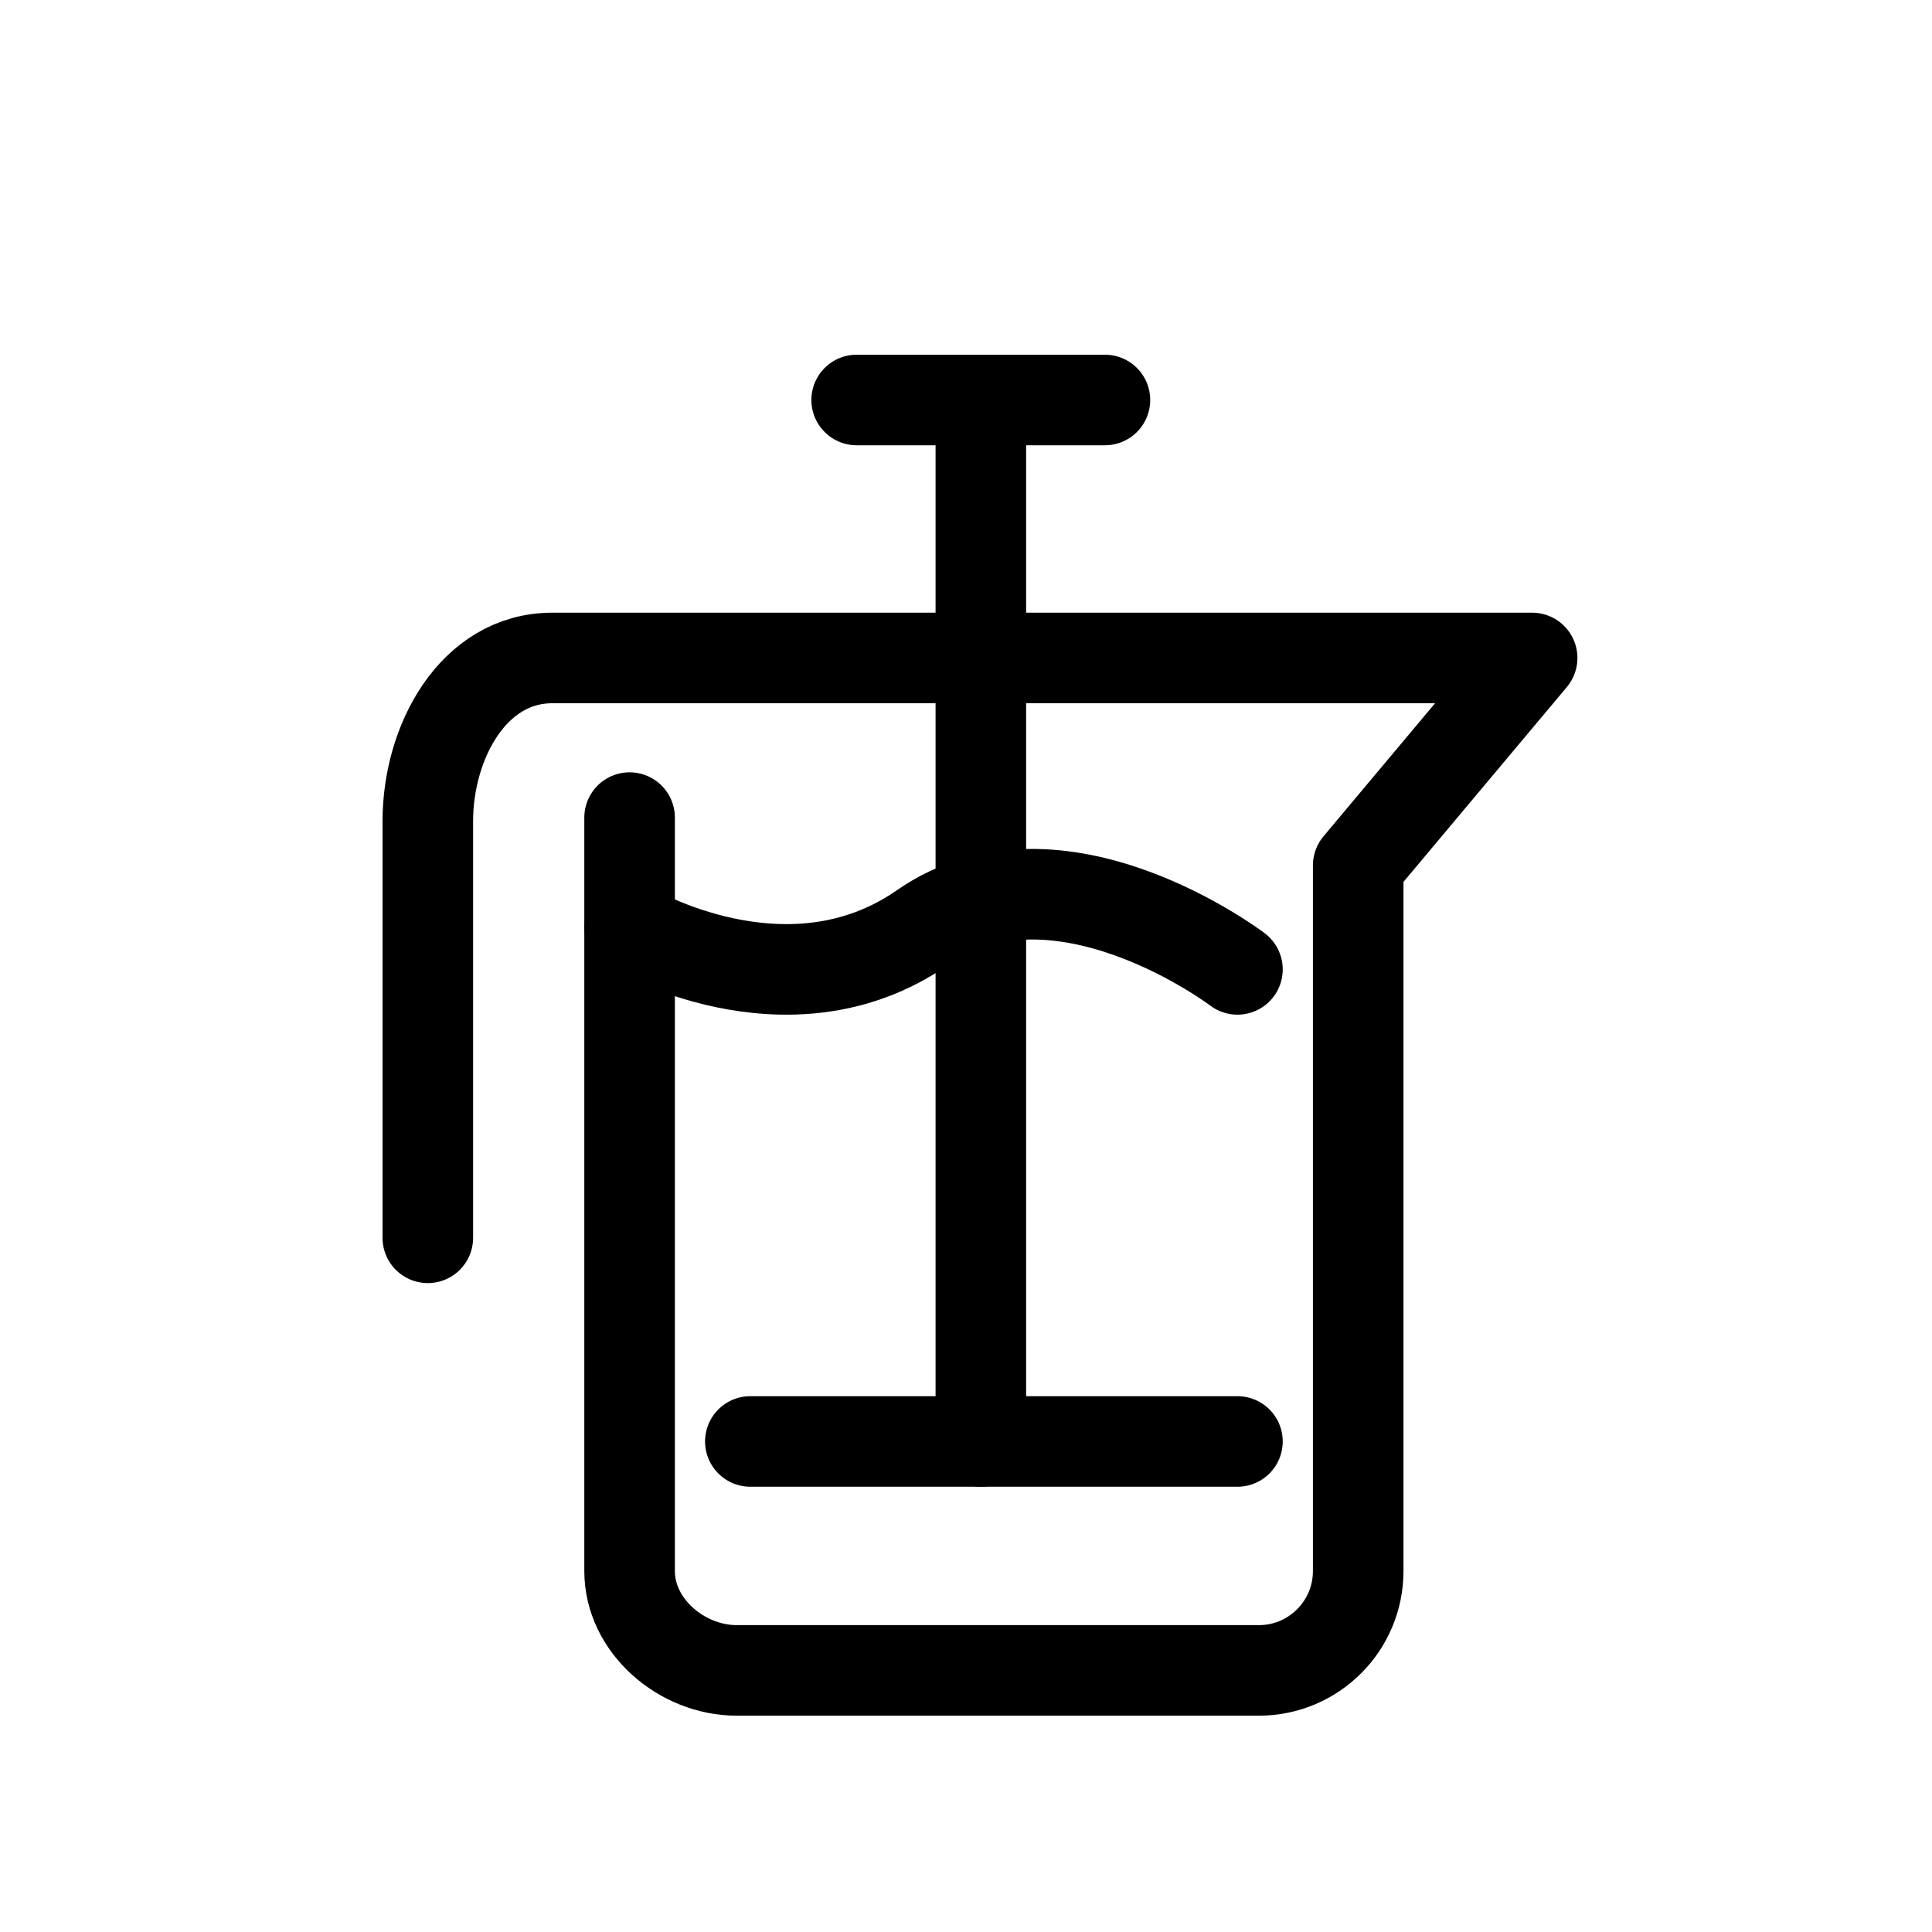
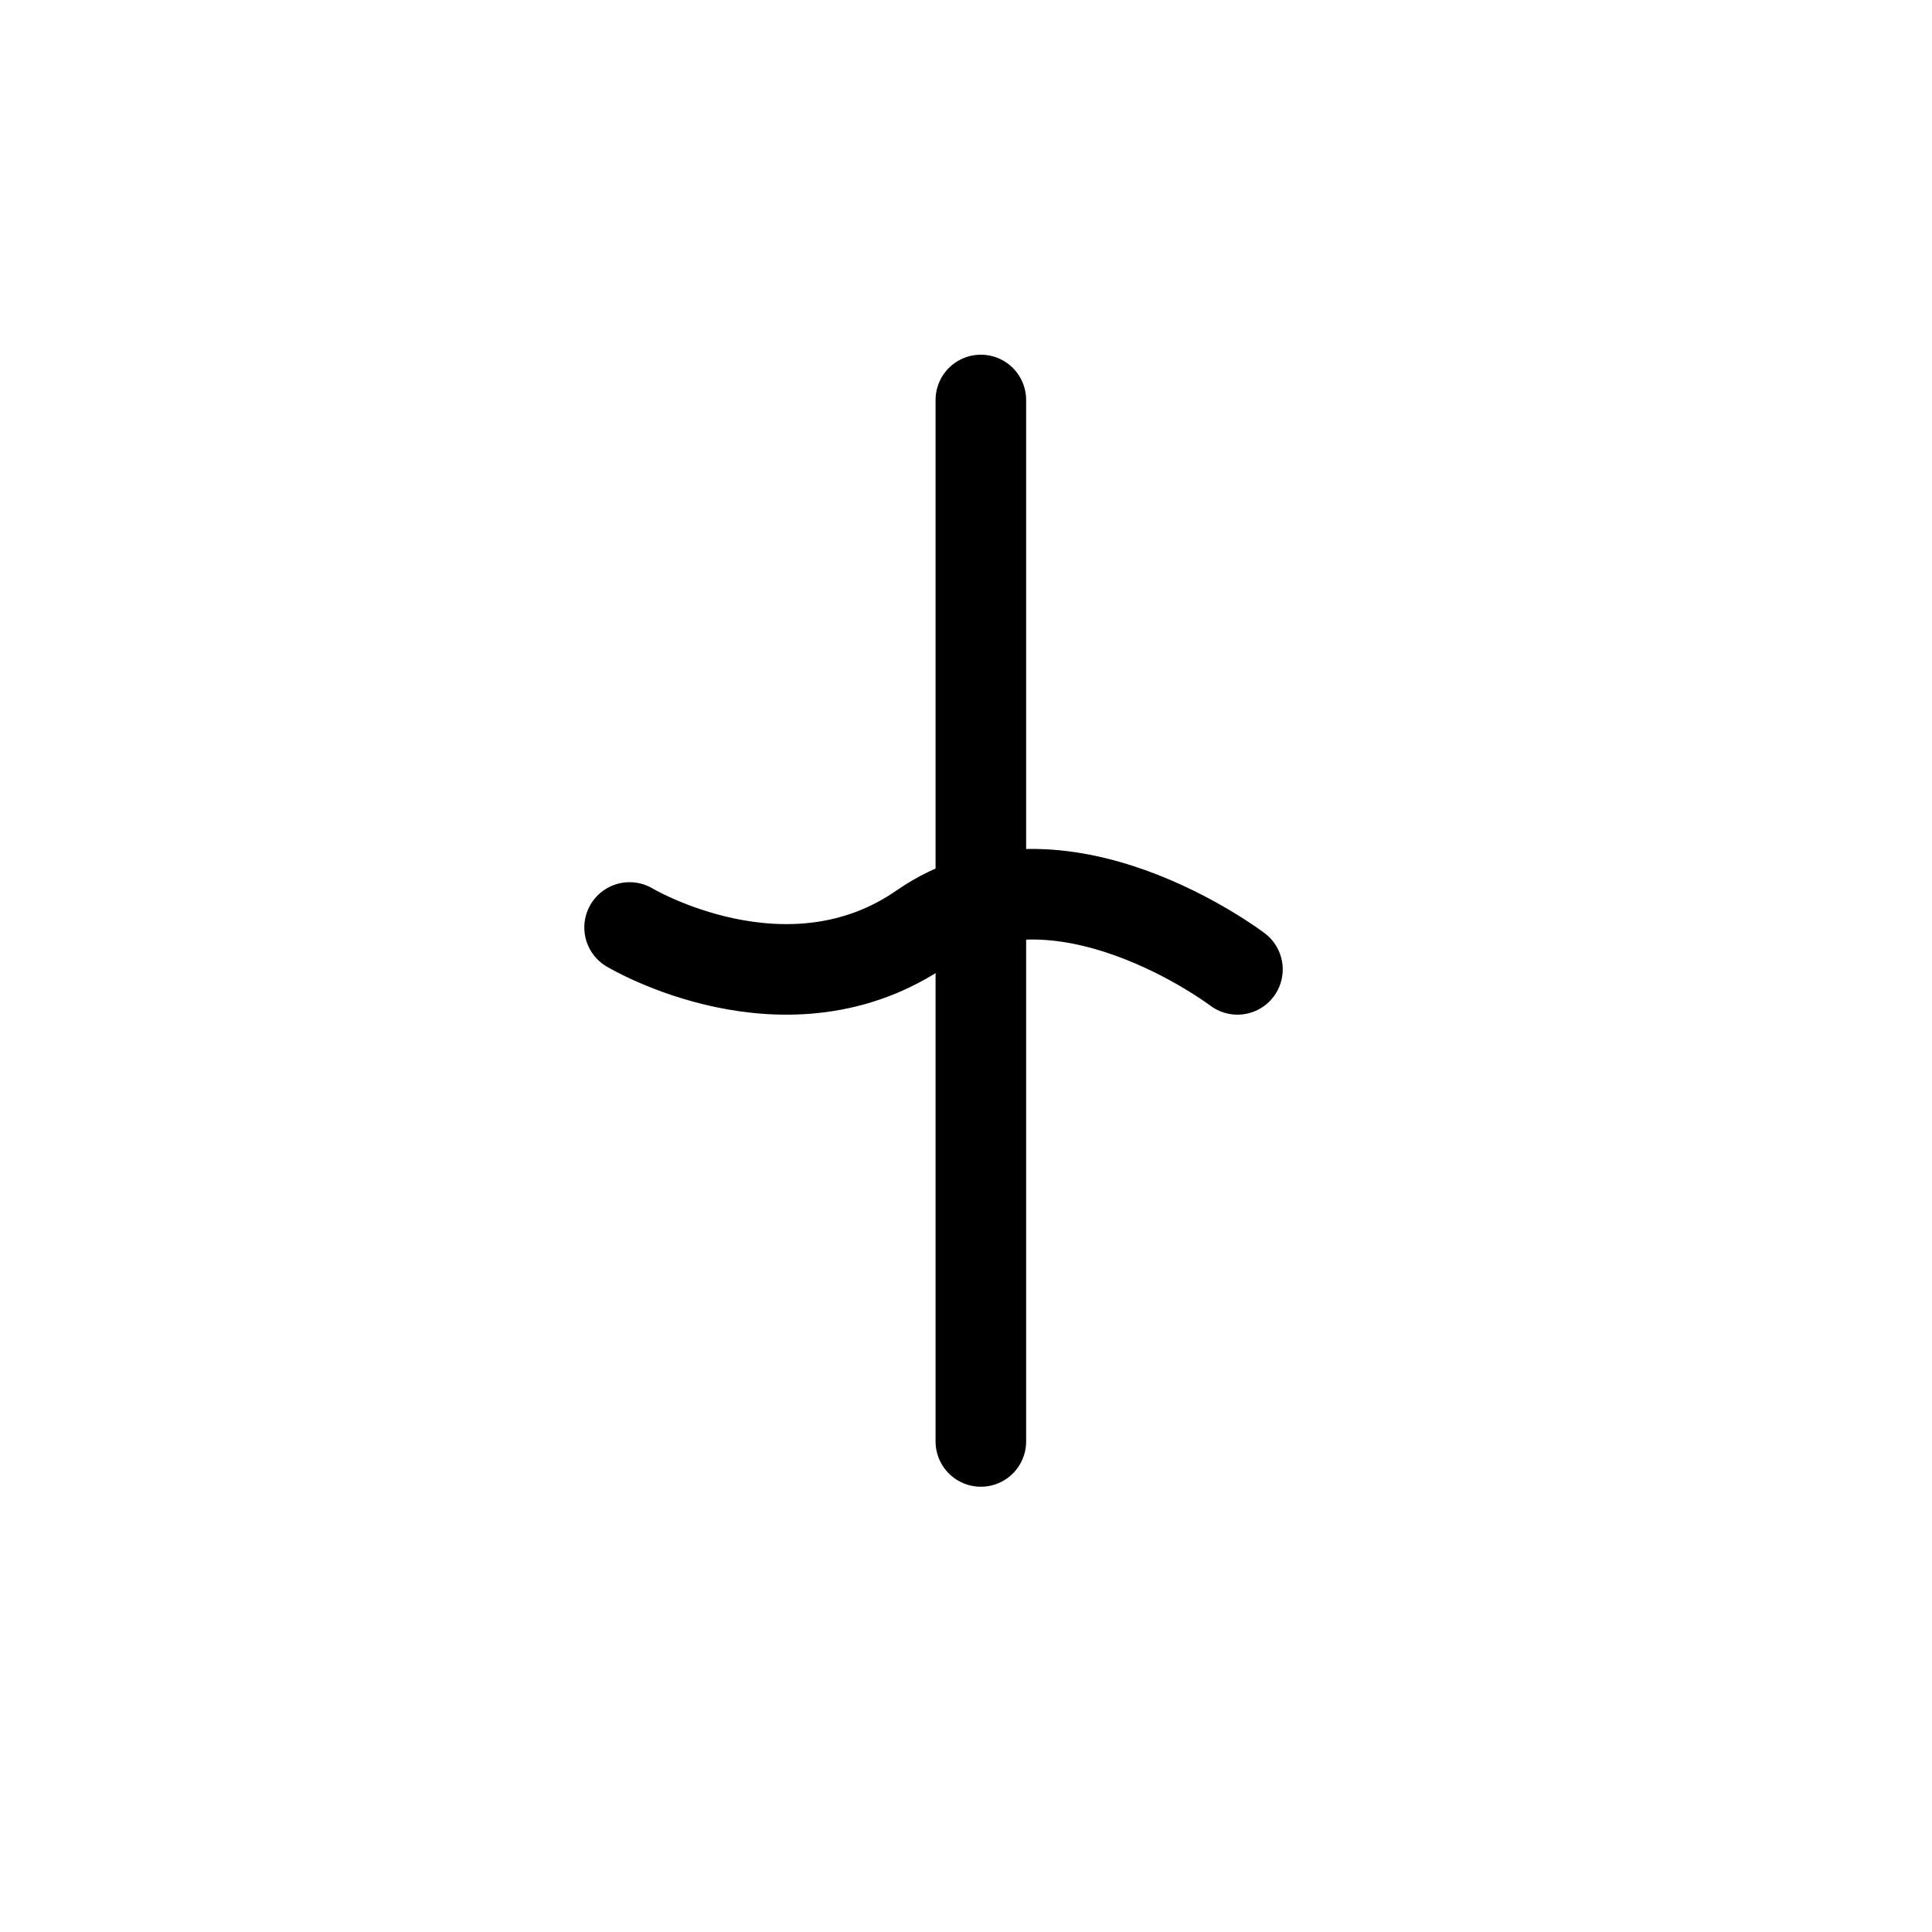
<svg xmlns="http://www.w3.org/2000/svg" version="1.1" id="Layer_1" x="0px" y="0px" width="32px" height="32px" viewBox="0 0 32 32" enable-background="new 0 0 32 32" xml:space="preserve">
  <g>
-     <path fill="none" stroke="#000000" stroke-width="1.5" stroke-linecap="round" stroke-linejoin="round" stroke-miterlimit="10" d="   M10.428,13.542v12.479c0,0.91,0.865,1.646,1.774,1.646h8.649c0.907,0,1.645-0.735,1.645-1.646V14.334l2.881-3.436h-1.484H9.148   c-1.311,0-2.062,1.393-2.062,2.703v6.901" />
-     <line fill="none" stroke="#000000" stroke-width="1.5" stroke-linecap="round" stroke-linejoin="round" stroke-miterlimit="10" x1="14.189" y1="6.625" x2="18.301" y2="6.625" />
-     <line fill="none" stroke="#000000" stroke-width="1.5" stroke-linecap="round" stroke-linejoin="round" stroke-miterlimit="10" x1="12.428" y1="23.875" x2="20.496" y2="23.875" />
    <line fill="none" stroke="#000000" stroke-width="1.5" stroke-linecap="round" stroke-linejoin="round" stroke-miterlimit="10" x1="16.246" y1="6.625" x2="16.246" y2="23.875" />
  </g>
  <path fill="none" stroke="#000000" stroke-width="1.5" stroke-linecap="round" stroke-linejoin="round" stroke-miterlimit="10" d="  M10.428,15.362c0,0,2.607,1.562,4.854,0c2.245-1.562,5.214,0.694,5.214,0.694" />
</svg>